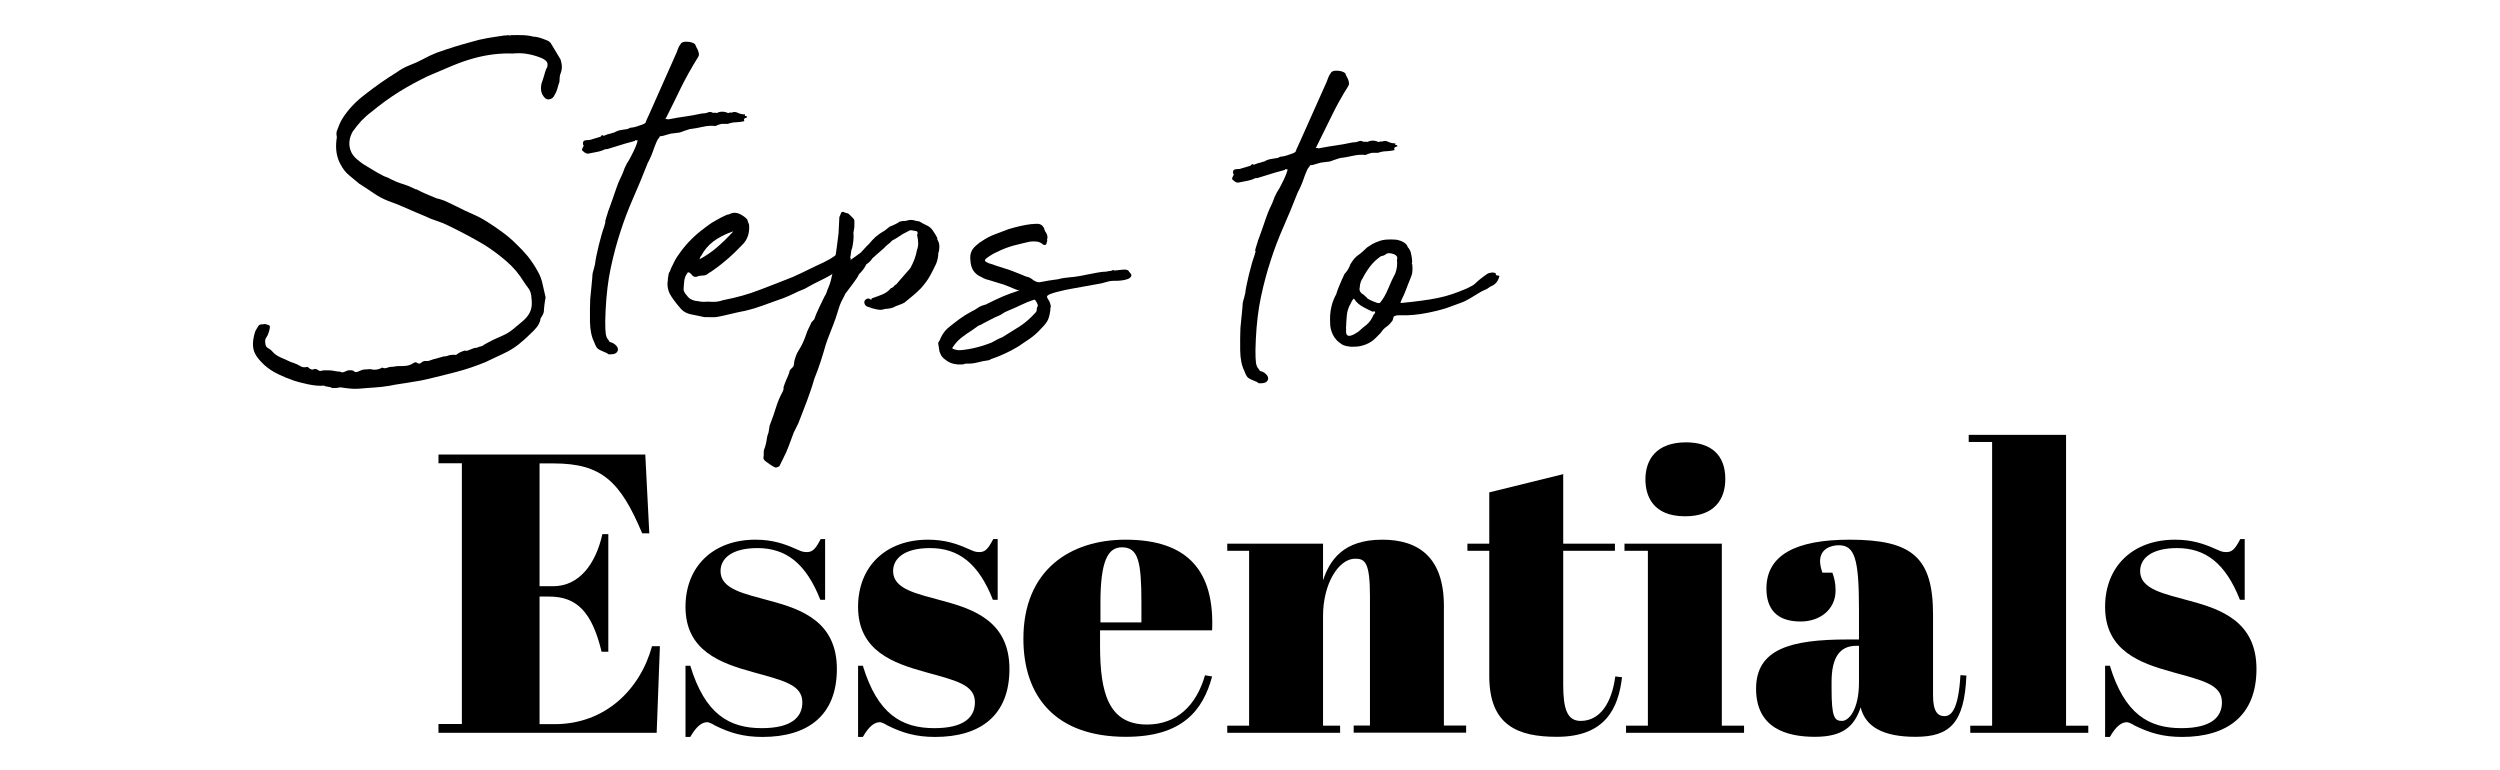
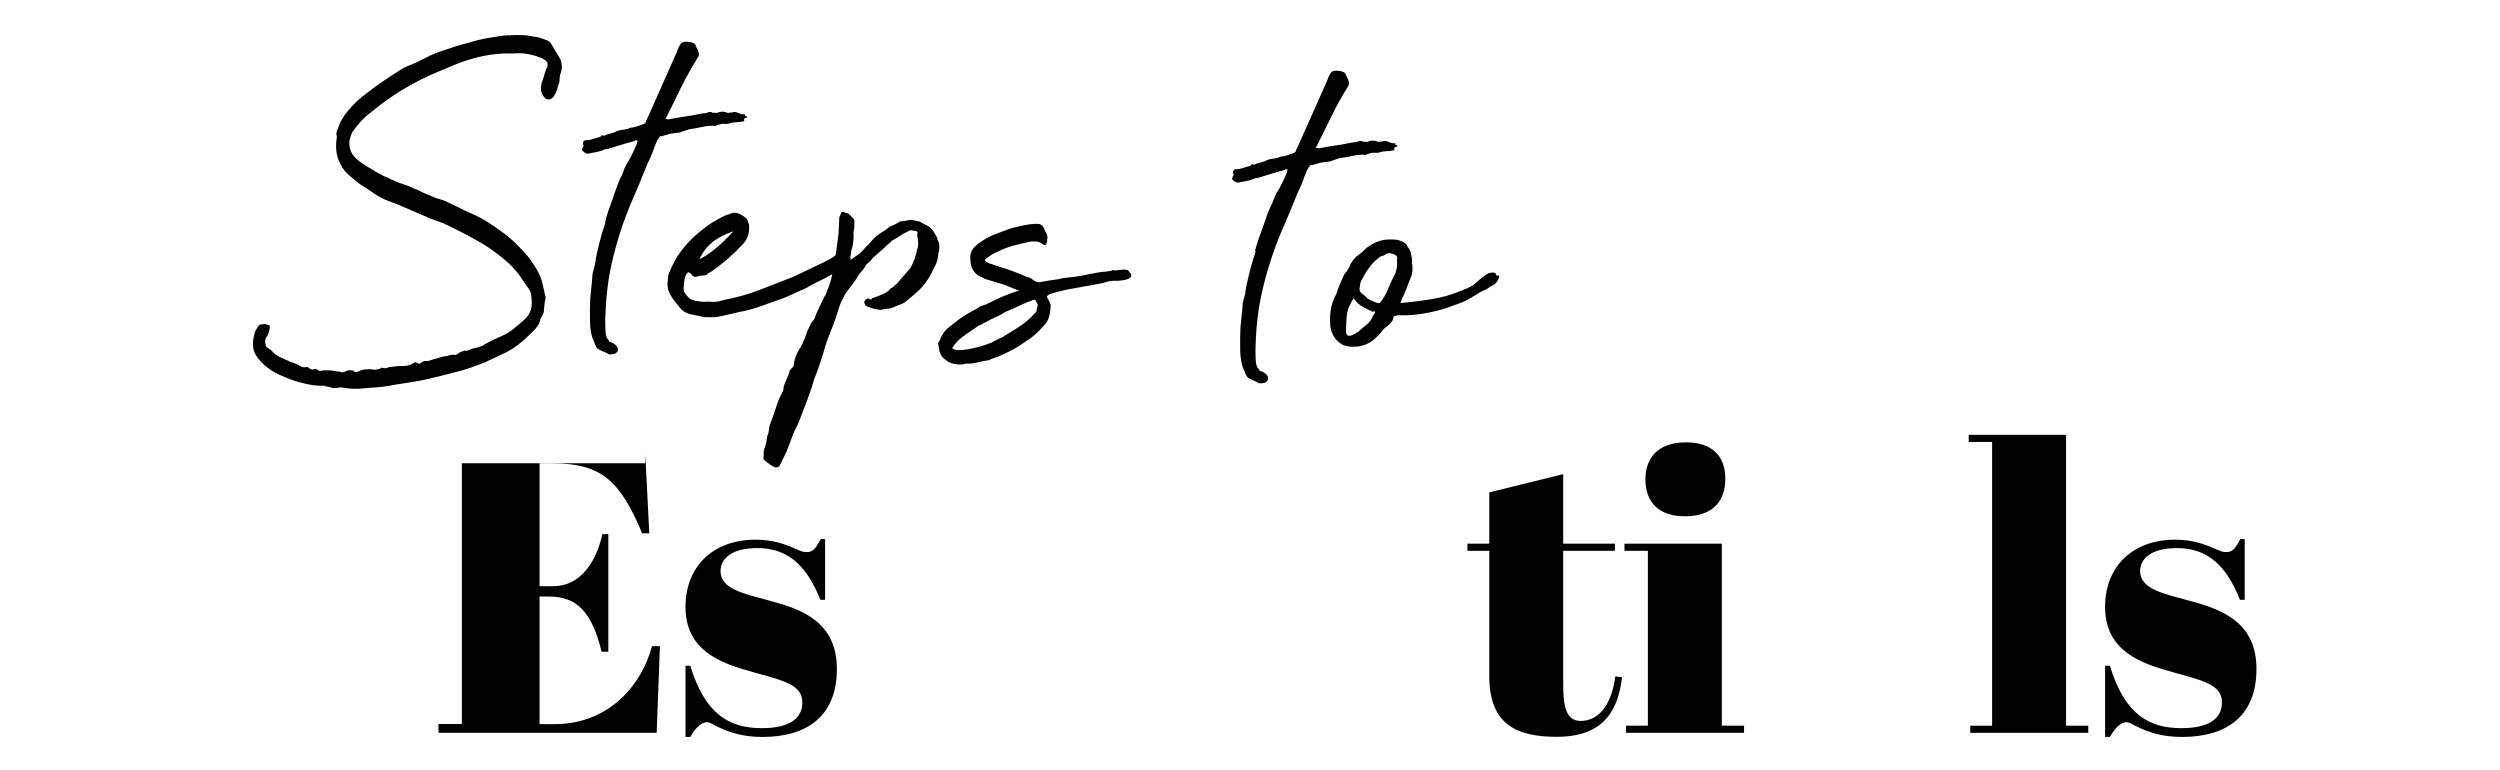
<svg xmlns="http://www.w3.org/2000/svg" id="Layer_1" data-name="Layer 1" width="193.4" height="59.6" viewBox="0 0 193.4 59.6">
  <defs>
    <style>
      .cls-1 {
        fill: #000;
        stroke-width: 0px;
      }
    </style>
  </defs>
  <g>
-     <path class="cls-1" d="M49.92,35.17l.31,6.09h-.55c-1.69-4.03-3.14-5.41-6.86-5.41h-1.08v9.5h1.05c2,0,3.29-1.69,3.81-4.03h.46v9.1h-.52c-.74-3.07-1.91-4.27-4.06-4.27h-.74v9.87h1.17c3.9,0,6.61-2.67,7.53-6.03h.61l-.25,6.7h-16.88v-.68h1.81v-20.17h-1.81v-.68h15.99Z" />
+     <path class="cls-1" d="M49.92,35.17l.31,6.09h-.55c-1.69-4.03-3.14-5.41-6.86-5.41h-1.08v9.5h1.05c2,0,3.29-1.69,3.81-4.03h.46v9.1h-.52c-.74-3.07-1.91-4.27-4.06-4.27h-.74v9.87h1.17c3.9,0,6.61-2.67,7.53-6.03h.61l-.25,6.7h-16.88v-.68h1.81v-20.17h-1.81h15.99Z" />
    <path class="cls-1" d="M53.03,51.5h.37c1.14,3.75,3.01,4.83,5.53,4.83,2.28,0,3.14-.83,3.14-2,0-1.38-1.51-1.69-3.84-2.34-2.46-.68-5.2-1.63-5.2-5.04,0-3.14,2.15-5.2,5.41-5.2,1.35,0,2.28.34,3.11.71.37.15.49.25.86.25.46,0,.68-.25,1.08-1.01h.34v4.7h-.37c-1.11-2.83-2.67-4-4.86-4-2.03,0-2.86.83-2.86,1.78,0,1.41,1.84,1.75,3.87,2.31,2.43.65,5.13,1.63,5.13,5.26s-2.28,5.26-5.75,5.26c-1.48,0-2.52-.31-3.69-.89-.18-.12-.46-.25-.58-.25-.4,0-.83.28-1.32,1.14h-.37v-5.5Z" />
-     <path class="cls-1" d="M66.38,51.5h.37c1.14,3.75,3.01,4.83,5.53,4.83,2.28,0,3.14-.83,3.14-2,0-1.38-1.51-1.69-3.84-2.34-2.46-.68-5.2-1.63-5.2-5.04,0-3.14,2.15-5.2,5.41-5.2,1.35,0,2.28.34,3.11.71.37.15.49.25.86.25.46,0,.68-.25,1.08-1.01h.34v4.7h-.37c-1.11-2.83-2.67-4-4.86-4-2.03,0-2.86.83-2.86,1.78,0,1.41,1.84,1.75,3.87,2.31,2.43.65,5.13,1.63,5.13,5.26s-2.28,5.26-5.75,5.26c-1.48,0-2.52-.31-3.69-.89-.18-.12-.46-.25-.58-.25-.4,0-.83.28-1.32,1.14h-.37v-5.5Z" />
-     <path class="cls-1" d="M87.07,41.75c4.83,0,6.89,2.43,6.7,7.01h-8.67v1.2c0,3.63.65,6.09,3.63,6.09,2.28,0,3.81-1.45,4.49-3.81l.55.09c-.71,2.64-2.31,4.67-6.67,4.67-5.47,0-7.93-3.14-7.93-7.59,0-5.32,3.63-7.66,7.9-7.66ZM88.3,48.15v-1.51c0-3.23-.25-4.3-1.51-4.3-1.08,0-1.66,1.04-1.66,4.3v1.51h3.17Z" />
-     <path class="cls-1" d="M102.35,42.06v2.83c.52-1.54,1.54-3.14,4.58-3.14,2.86,0,4.77,1.41,4.77,5.13v9.25h1.72v.55h-8.7v-.55h1.26v-9.99c0-2.61-.37-2.92-1.14-2.92-1.29,0-2.49,1.94-2.49,4.43v8.49h1.32v.55h-8.73v-.55h1.69v-13.53h-1.69v-.55h7.41Z" />
    <path class="cls-1" d="M115.21,42.61h-1.69v-.55h1.69v-3.97l5.72-1.41v5.38h4v.55h-4v10.36c0,1.81.28,2.8,1.35,2.8,1.48,0,2.4-1.35,2.68-3.44l.52.06c-.28,2.4-1.29,4.61-5.04,4.61-3.04,0-5.23-.89-5.23-4.7v-9.69Z" />
    <path class="cls-1" d="M133.2,42.06v14.08h1.72v.55h-9.13v-.55h1.69v-13.53h-1.81v-.55h7.53ZM130.43,34.22c1.91,0,3.04.95,3.04,2.83,0,1.63-.89,2.89-3.11,2.89-2.49,0-3.07-1.57-3.07-2.86,0-1.51.83-2.86,3.14-2.86Z" />
-     <path class="cls-1" d="M143.81,49.47v-2.37c0-3.91-.34-4.92-1.57-4.92-.55,0-1.44.25-1.44,1.23,0,.25.06.55.18.89h.77c.15.4.25.8.25,1.38,0,1.44-1.17,2.4-2.71,2.4-1.91,0-2.64-1.04-2.64-2.55,0-2.58,2.25-3.78,6.43-3.78,4.83,0,6.46,1.35,6.46,5.81v6.24c0,1.26.37,1.6.89,1.6.55,0,1.08-.58,1.23-3.17l.46.03c-.15,3.69-1.29,4.74-3.94,4.74-2.49,0-3.87-.77-4.24-2.28-.49,1.48-1.38,2.28-3.54,2.28s-4.55-.65-4.55-3.72,2.67-3.81,7.07-3.81h.89ZM143.81,52.82v-2.86h-.21c-1.29,0-1.91.92-1.91,2.8v.49c0,2.21.21,2.52.8,2.52s1.32-.98,1.32-2.95Z" />
    <path class="cls-1" d="M159.83,33.63v22.51h1.72v.55h-9.13v-.55h1.69v-21.95h-1.81v-.55h7.53Z" />
    <path class="cls-1" d="M162.85,51.5h.37c1.14,3.75,3.01,4.83,5.53,4.83,2.28,0,3.14-.83,3.14-2,0-1.38-1.51-1.69-3.84-2.34-2.46-.68-5.2-1.63-5.2-5.04,0-3.14,2.15-5.2,5.41-5.2,1.35,0,2.28.34,3.11.71.37.15.49.25.86.25.46,0,.68-.25,1.08-1.01h.34v4.7h-.37c-1.11-2.83-2.67-4-4.86-4-2.03,0-2.86.83-2.86,1.78,0,1.41,1.84,1.75,3.87,2.31,2.43.65,5.13,1.63,5.13,5.26s-2.28,5.26-5.75,5.26c-1.48,0-2.52-.31-3.69-.89-.18-.12-.46-.25-.58-.25-.4,0-.83.28-1.32,1.14h-.37v-5.5Z" />
  </g>
  <g>
    <path class="cls-1" d="M25.09,29.83c-.17.02-.37.02-.6,0-.23-.02-.47-.06-.7-.11-.23-.05-.44-.1-.63-.15-.19-.05-.33-.09-.41-.12-.38-.13-.78-.29-1.2-.49-.42-.2-.79-.44-1.11-.73-.37-.35-.62-.66-.74-.94-.1-.23-.14-.48-.13-.75.01-.27.07-.56.16-.86.03-.08.07-.16.11-.22.04-.07.08-.13.11-.18.06-.14.18-.2.34-.19.05,0,.11,0,.17-.03.16.03.28.07.35.1.07.03.08.13.05.29-.03.14-.07.25-.1.35-.03.1-.09.21-.18.34-.06.08-.08.21-.06.39.02.18.07.3.15.36.22.12.36.24.44.35.16.17.37.31.62.42.26.11.51.22.75.34.11.03.2.06.27.09.07.03.14.06.22.09.11.06.22.12.34.18.12.06.28.07.48.02.13.12.23.18.3.2.07.02.12.01.17-.01.04-.02.09-.04.15-.03.05,0,.15.05.28.14.05.03.17.02.33-.03.36-.01.63,0,.81.04.18.04.33.06.47.06.11.06.21.07.31.03.1-.04.2-.08.31-.13.17-.02.3-.01.41.02.1.14.27.15.5.02.17-.08.31-.11.42-.11.08,0,.15,0,.21-.01.06-.01.12-.02.21-.01.27.07.52.05.75-.05l.08-.04s.04-.01.04-.04c.14.06.25.07.35.04.1-.04.2-.07.32-.09.11,0,.22,0,.33-.03.11-.02.21-.03.29-.03.19,0,.39,0,.58-.02.19-.02.39-.09.59-.22.11-.08.21-.07.29.01.11.06.21.05.29-.03.09-.08.17-.12.25-.13.08-.01.16-.01.25,0,.11-.02.22-.05.31-.09.1-.04.2-.07.31-.09l.63-.18c.08,0,.17,0,.25-.03.08-.02.15-.05.21-.07.11-.02.28-.03.5-.02.06-.05.14-.1.23-.16.1-.05.22-.1.36-.15.06-.02.1-.03.15-.01.04.02.09.01.15-.01.14-.05.27-.1.38-.15.11-.05.22-.07.33-.07.11-.05.22-.09.32-.11.1-.02.19-.07.28-.15l.64-.34c.28-.12.55-.25.8-.36.25-.11.51-.27.77-.48.29-.24.53-.44.73-.61.2-.17.36-.35.48-.54.12-.19.19-.4.22-.63.02-.23.01-.5-.03-.81-.04-.25-.12-.44-.22-.57-.1-.13-.22-.29-.35-.49-.36-.6-.81-1.13-1.34-1.59-.53-.46-1.1-.89-1.72-1.28-.91-.54-1.84-1.03-2.79-1.49-.3-.15-.6-.27-.91-.37-.31-.1-.62-.22-.92-.37-.46-.19-.93-.39-1.4-.6-.47-.21-.94-.4-1.4-.56-.41-.16-.79-.36-1.15-.61-.36-.25-.73-.49-1.11-.73-.24-.2-.5-.42-.78-.65-.28-.23-.49-.51-.65-.82-.31-.54-.42-1.18-.33-1.92.03-.11.04-.22.01-.33-.02-.11-.02-.22.01-.33.06-.16.12-.33.19-.49.06-.16.15-.34.27-.53.45-.7,1.04-1.32,1.78-1.87.8-.63,1.6-1.18,2.39-1.67.14-.1.29-.2.45-.29.16-.09.33-.17.53-.25.39-.15.75-.31,1.08-.49.32-.18.67-.34,1.04-.49.48-.17.93-.32,1.37-.46.43-.13.87-.26,1.32-.38.39-.12.78-.21,1.17-.28.39-.07.79-.13,1.21-.19.06-.02.17-.03.33-.03.06-.02.12-.03.19-.01.07.02.13.01.19-.01.3-.01.6-.01.89,0,.29.01.57.05.84.12.17,0,.32.04.47.08.15.05.31.1.47.17.22.07.36.18.44.35l.69,1.15c.05.14.08.29.1.46.02.17,0,.35-.06.54-.06.14-.09.26-.1.37,0,.11-.01.23-.02.37-.06.16-.11.33-.15.49s-.11.34-.23.53c-.06.16-.18.27-.34.32-.17.05-.31.01-.41-.1-.29-.29-.37-.68-.24-1.17.06-.16.12-.33.17-.51.05-.18.1-.36.17-.55.09-.13.12-.23.1-.29.03-.11,0-.22-.11-.34-.13-.12-.3-.21-.48-.27-.3-.12-.63-.21-.98-.27-.36-.06-.73-.07-1.12-.03-.44-.02-.92,0-1.45.06-1.03.12-2.1.42-3.23.89l-1.86.79c-.79.38-1.55.79-2.27,1.24-.72.45-1.43.97-2.12,1.54-.29.21-.54.44-.78.69-.23.25-.45.53-.66.82-.15.27-.24.53-.26.8s.02.53.15.81c.1.2.24.37.41.52.17.15.34.28.5.39.3.18.56.34.81.49.24.15.51.3.81.45.08.03.16.06.24.09.08.03.18.08.28.14.3.15.6.28.92.37.31.1.62.22.92.37.03.03.08.05.16.05.27.15.52.27.75.36.23.09.49.2.79.33.3.07.58.16.84.29.26.12.51.24.75.36.41.21.8.4,1.2.57.39.17.78.37,1.15.61.38.24.76.5,1.14.78.39.28.74.58,1.06.9.34.32.65.65.93.99.27.34.53.73.76,1.15.18.31.3.63.37.97.07.33.15.68.24,1.05-.04.19-.07.38-.09.56-.02.18-.04.36-.05.56-.03.11-.06.18-.07.2-.02.03-.05.1-.11.2-.06.05-.09.13-.09.24-.07.22-.16.41-.3.57-.13.16-.28.32-.46.48-.29.29-.6.57-.93.83-.33.26-.7.49-1.13.69l-1.44.68c-.73.3-1.47.55-2.23.75-.75.2-1.54.39-2.34.58-.31.07-.56.12-.77.15-.21.03-.41.06-.6.1-.2.03-.41.06-.65.1-.23.03-.52.08-.85.15-.39.06-.78.11-1.16.13-.39.02-.78.06-1.16.09-.25.02-.48.01-.7-.01-.22-.02-.45-.05-.7-.09-.11,0-.18,0-.21.03-.22.02-.36.02-.41.02-.06,0-.09-.01-.1-.02-.01-.01-.05-.03-.12-.05-.07-.02-.21-.04-.43-.08Z" />
    <path class="cls-1" d="M46.81,17.18c.03-.16.08-.31.12-.45.05-.14.09-.27.12-.41,0,.03.03-.05.09-.22.06-.18.14-.4.24-.67.1-.27.19-.55.29-.84.1-.29.19-.52.28-.71.15-.3.24-.51.28-.63.03-.12.12-.33.28-.63.06-.08.13-.2.22-.36.09-.16.18-.34.27-.53.09-.19.17-.36.23-.53.06-.16.1-.29.1-.37l-.04.04h-.04c-.05-.06-.1-.05-.13.03l-.76.21-1.17.36c-.14.05-.23.07-.27.07-.04,0-.07,0-.08,0-.01,0-.04,0-.06.02-.03.01-.1.04-.21.09-.14.05-.3.09-.48.12-.18.03-.38.07-.61.12-.11,0-.23-.06-.36-.18-.11-.06-.12-.15-.05-.27.07-.12.1-.2.07-.22l-.04-.04c-.02-.19.03-.3.16-.32.13-.02.24-.03.35-.03l.84-.25s.06-.06.09-.1c.03-.04.08-.03.16.03.23-.1.41-.16.55-.18.11-.05.2-.07.25-.07.17-.1.35-.17.53-.2.18-.03.35-.06.52-.08.06-.02.11-.05.17-.08.06-.02.11-.04.17-.03.14-.02.26-.05.38-.09.11-.04.24-.08.38-.13.2-.07.3-.14.3-.19,0-.03.02-.05.04-.08v-.04s.28-.61.28-.61l2.02-4.55c.03-.05.06-.13.09-.22.03-.1.08-.21.14-.35l.13-.2c.06-.13.23-.2.51-.18.28.01.48.08.61.19.02.06.06.13.09.21.04.08.08.17.13.25.02.06.05.14.07.25.02.11,0,.21-.06.29-.5.81-.94,1.59-1.31,2.34-.36.76-.76,1.55-1.18,2.39-.06.05-.05.07.02.06.07-.01.12,0,.14.03.58-.11,1.04-.19,1.36-.23.32-.04.74-.12,1.27-.23.16,0,.32-.02.46-.08.14-.06.28-.05.41.04.06-.03.13-.03.21-.01.08.02.15,0,.21-.05.25-.07.5-.05.74.07.11-.05.2-.06.25-.03.17-.08.33-.07.48,0,.15.08.32.12.51.13.06-.02.08-.01.06.04-.02.05-.01.08.02.08.08,0,.13.03.14.07.01.04,0,.06-.06.06-.14.05-.2.11-.17.18.02.07.02.1,0,.1-.22.05-.43.07-.62.08-.19,0-.4.04-.63.12-.14,0-.27,0-.39,0-.12,0-.26.04-.4.09l-.17.08c-.3-.04-.63-.02-.98.06-.35.08-.69.14-1.02.18-.17.05-.3.09-.4.13-.1.04-.22.08-.36.13l-.71.09-.63.18c-.14,0-.22.02-.23.07-.02.05-.05.11-.11.16-.03.03-.08.13-.16.32-.08.19-.16.39-.23.61-.08.22-.16.42-.25.61-.09.19-.15.31-.18.36-.37.95-.74,1.84-1.11,2.68-.37.84-.7,1.7-.98,2.58-.29.88-.54,1.82-.75,2.8-.21.98-.34,2.08-.4,3.29-.03.66-.04,1.14-.02,1.43.01.29.04.49.08.6.04.11.07.18.11.21.04.03.08.1.14.21.16.04.31.1.43.21.12.1.19.21.21.32.02.11-.02.21-.12.31-.1.09-.29.13-.56.12-.06,0-.11-.03-.16-.09-.38-.15-.62-.27-.71-.34-.09-.07-.19-.25-.29-.53-.2-.4-.31-.92-.32-1.59-.01-.66,0-1.24.02-1.74l.15-1.53c.01-.27.03-.47.07-.58s.08-.3.15-.57c.04-.36.14-.84.29-1.46.15-.61.29-1.1.42-1.45l.1-.37Z" />
    <path class="cls-1" d="M54.43,24.52c-.3-.07-.61-.13-.92-.19-.32-.06-.58-.18-.79-.39-.29-.32-.56-.66-.8-1.03-.24-.37-.33-.77-.26-1.21,0-.06.01-.17.04-.35.02-.18.06-.29.12-.35l.09-.24c.15-.32.26-.54.32-.65.06-.11.19-.31.4-.6.5-.7,1.14-1.33,1.91-1.9.23-.18.48-.36.77-.52.28-.17.59-.33.93-.48.08,0,.19-.03.34-.11.22-.07.45-.05.68.07.23.12.41.25.54.4l.15.42c.05.67-.14,1.19-.57,1.59-.32.34-.66.67-1.02.99-.36.31-.74.62-1.14.9-.06.05-.14.1-.23.16-.1.05-.18.1-.23.15-.09.08-.19.12-.32.13-.12,0-.26.02-.4.04-.23.13-.42.08-.57-.15l-.16-.13h-.08s-.04,0-.04.03c-.15.19-.23.4-.26.65-.03.25-.04.47-.05.66.02.14.11.29.27.47.1.14.23.25.38.31.15.06.29.1.43.1.11.03.26.05.45.06.22-.02.46-.02.72,0,.26.01.53-.03.81-.13,1.03-.2,1.97-.46,2.81-.79.84-.32,1.7-.65,2.57-1,.45-.2.87-.4,1.25-.59.38-.19.77-.37,1.16-.55.25-.13.41-.21.47-.25.06-.04.23-.15.51-.33.14-.13.22-.19.24-.18.01.01.13-.01.36-.09.06-.05.08-.06.06-.02s-.01.1.01.19c.02.11.05.24.09.4.04.15,0,.27-.12.35-.2.18-.29.28-.26.3.03.02-.06.1-.26.26-.43.29-.85.53-1.27.73-.42.2-.86.43-1.31.69-.31.12-.6.25-.86.38-.27.13-.53.24-.78.34-.56.2-1.13.4-1.71.61-.57.21-1.17.37-1.78.48l-1.21.28c-.31.07-.54.11-.71.11-.17,0-.42,0-.75-.01ZM54.09,20.07c.48-.25.94-.56,1.37-.93.43-.37.85-.78,1.26-1.23-.03,0-.06,0-.08.02-.03.01-.06.02-.08.02-.53.2-.99.44-1.38.73-.38.29-.7.66-.94,1.12-.03,0-.07.09-.14.28Z" />
    <path class="cls-1" d="M66.02,18c.02.19.02.39,0,.58-.02.19-.05.38-.09.58-.06.14-.09.26-.1.39,0,.12-.03.25-.06.39l.04.04s.03.02,0,.06c-.03.04-.03.06,0,.06l.77-.55.48-.52.13-.12c.2-.24.38-.43.54-.58.16-.14.39-.31.71-.49l.39-.31c.14-.05.27-.11.4-.17.13-.06.25-.13.36-.21.17-.05.32-.07.46-.06l.29-.07c.17-.02.33,0,.49.06l.29.05.24.14.28.14c.22.09.39.23.52.42.13.19.25.38.35.58v.12c.1.14.15.32.16.52,0,.21-.02.38-.08.51,0,.14-.02.27-.04.39-.02.12-.06.27-.12.43-.15.32-.31.64-.48.95-.17.31-.4.62-.68.94-.2.21-.41.4-.61.57-.2.17-.43.36-.69.57-.14.08-.29.14-.44.19-.15.05-.3.11-.44.19-.14.05-.27.08-.4.09-.12,0-.24.02-.35.05-.11.05-.29.05-.54,0-.25-.05-.44-.11-.57-.17-.16-.03-.27-.1-.32-.2-.05-.1-.06-.19-.03-.27.03-.08.1-.14.19-.18.1-.04.2-.01.31.08.06-.05.07-.07.04-.06-.03.01-.01,0,.04-.06.31-.1.59-.2.84-.31.25-.11.47-.27.64-.49.03.03.08,0,.17-.08.09-.11.15-.16.17-.16.03,0,.13-.1.3-.32.15-.16.28-.32.42-.48.13-.16.27-.32.42-.48.12-.22.23-.45.32-.69.09-.24.16-.49.2-.74.12-.27.12-.66,0-1.16l.05-.08c0-.14-.05-.21-.16-.21l-.33-.06c-.14.02-.19.03-.15.01.04-.01,0,.02-.15.1-.23.1-.43.22-.62.35-.19.13-.38.25-.58.35-.09.11-.19.2-.3.28-.11.08-.21.17-.3.28l-.9.79c-.12.19-.28.35-.48.48-.15.3-.34.55-.57.76-.06.16-.23.42-.49.76-.26.35-.45.6-.57.76-.06.14-.13.27-.2.4-.08.14-.14.28-.21.45-.06.16-.13.38-.21.65-.08.27-.18.55-.29.84-.11.28-.22.57-.33.85-.11.28-.2.52-.26.71-.13.46-.27.91-.41,1.35-.14.44-.31.88-.49,1.34-.16.57-.36,1.14-.57,1.71-.22.57-.44,1.14-.66,1.71l-.36.73c-.13.35-.25.69-.38,1.02-.12.33-.26.64-.41.93l-.32.65c-.17.1-.3.12-.38.07-.11-.06-.23-.13-.36-.22-.13-.09-.25-.18-.36-.26-.13-.12-.17-.24-.11-.38v-.17c-.01-.14,0-.27.05-.39.05-.12.09-.25.12-.39.04-.16.06-.31.08-.45.02-.14.06-.27.12-.41.03-.14.05-.26.06-.37,0-.11.04-.23.1-.37.16-.41.3-.82.43-1.24s.3-.82.51-1.2c.06-.13.08-.24.06-.33.07-.22.14-.42.23-.61.09-.19.17-.38.23-.57v-.08c.06-.11.14-.19.22-.26.09-.07.13-.18.14-.35,0-.08.02-.17.05-.27s.06-.2.1-.31c.06-.16.14-.31.23-.45.21-.32.39-.71.55-1.18.06-.19.13-.36.21-.51.08-.15.14-.29.2-.43l.22-.24c.07-.22.19-.52.37-.89.18-.38.32-.66.41-.85.09-.13.15-.26.18-.36.03-.11.08-.23.14-.37.03-.08.06-.17.1-.26s.06-.21.1-.35l.16-.7.12-.78c.07-.38.13-.74.17-1.07.04-.33.08-.67.13-1.03l.06-1.24.14-.33c0-.05.06-.08.17-.08.05.03.09.05.12.05.03,0,.05.02.08.04.11,0,.19.04.24.09.21.2.34.33.38.39.04.06.05.26.03.62l-.06.37Z" />
    <path class="cls-1" d="M81.02,18.58c0,.06-.01.1-.03.12-.01.03-.02.07-.03.12,0,.06-.03.1-.09.12-.06.03-.1.02-.12,0-.03,0-.05-.02-.08-.04-.13-.12-.28-.18-.45-.21-.16-.02-.34-.02-.54,0-.42.09-.84.2-1.28.31-.43.12-.85.28-1.24.48-.25.1-.54.27-.85.5-.17.13-.15.24.07.33.11.06.19.09.24.09.16.06.33.12.49.17.16.05.34.1.53.17.25.07.48.15.71.24.23.09.47.19.71.28.19.09.34.15.45.17.11.02.26.1.44.25.19.12.35.17.49.15.45-.09.92-.17,1.42-.23.17-.05.33-.08.48-.1.15-.02.33-.04.52-.06.08,0,.25-.02.5-.06.25-.04.52-.09.79-.15.28-.06.54-.11.79-.15.25-.04.42-.06.5-.06.08,0,.17,0,.25-.03.08-.02.17-.03.25-.03.14-.08.23-.09.25-.03.17-.02.39-.04.67-.07.28-.03.44.03.49.17.16.15.21.26.15.36-.06.09-.16.17-.3.21-.14.05-.3.08-.48.1-.18.02-.33.03-.44.02-.19,0-.38.01-.56.06-.18.05-.36.09-.52.14l-2.38.43c-.25.04-.59.12-1,.22-.42.11-.67.2-.76.28-.09.05-.08.14,0,.27.09.13.15.23.17.32.05.14.07.25.05.31-.02.07-.03.16-.03.27-.04.3-.1.54-.18.72-.08.18-.26.41-.55.7-.26.29-.54.54-.84.75-.3.21-.61.41-.92.62-.34.21-.69.39-1.04.55-.35.16-.71.31-1.08.43-.06.05-.11.08-.17.08-.31.04-.59.1-.86.17-.27.07-.54.1-.81.09-.08,0-.15,0-.21.03-.06.03-.11.04-.17.03-.22.02-.44,0-.66-.05-.22-.05-.42-.15-.61-.3-.13-.09-.23-.18-.3-.28-.06-.1-.12-.22-.17-.36l-.1-.62c0-.08.03-.15.09-.2.16-.41.36-.73.62-.97.32-.26.62-.5.92-.72.3-.22.62-.42.96-.6.17-.08.32-.16.47-.27.14-.1.31-.18.51-.23.06-.02.1-.04.12-.04.03,0,.06-.01.08-.04.4-.2.8-.39,1.21-.57.41-.17.81-.32,1.2-.44.06,0,.08-.02.09-.08-.03-.03-.04-.02-.04.02,0,.04-.02.05-.04.02-.24-.09-.5-.19-.75-.3-.26-.11-.51-.2-.75-.26l-.78-.24c-.19-.04-.38-.11-.57-.23-.54-.22-.83-.66-.85-1.32-.06-.44.08-.81.42-1.1.09-.08.17-.15.26-.22.08-.06.17-.12.26-.17.31-.21.64-.38,1-.51s.69-.27,1.03-.39c.64-.19,1.22-.32,1.71-.38.05,0,.12,0,.19-.01.07-.01.13-.02.19-.01.31-.04.52.08.65.36,0,.03.02.1.07.21.18.23.23.47.13.71ZM74.1,27.09c.14,0,.27,0,.41-.02.14-.02.28-.04.42-.06.53-.09,1.12-.25,1.76-.5.14-.08.28-.15.43-.23.14-.08.28-.14.42-.19l.3-.19,1.06-.66c.43-.28.83-.64,1.21-1.06.06-.05.09-.13.09-.22,0-.1.02-.17.05-.23.06-.05.07-.07.02-.04-.04.03-.04.01.02-.04,0-.06-.03-.15-.11-.29-.08-.14-.14-.2-.2-.17-.37.12-.7.26-1.01.41-.31.15-.65.3-1.01.45-.14.05-.27.12-.4.21-.13.09-.26.16-.4.21l-.25.11-.89.46c-.06.05-.13.09-.21.11-.08.02-.15.06-.21.11-.17.13-.35.25-.53.37-.19.12-.36.24-.53.37-.34.23-.63.54-.87.91l.04.08c.22.07.35.1.41.1Z" />
    <path class="cls-1" d="M97.09,19.42c.03-.16.07-.31.12-.45.05-.14.09-.27.12-.41,0,.03.03-.05.09-.22.06-.18.14-.4.24-.67.1-.27.19-.55.29-.84.1-.29.19-.52.28-.71.15-.3.24-.51.28-.63.03-.12.12-.33.28-.63.06-.08.13-.2.22-.36.09-.16.18-.34.27-.53.09-.19.17-.36.23-.53.06-.16.1-.29.1-.37l-.04.04h-.04c-.05-.06-.1-.05-.12.03l-.76.21-1.17.36c-.14.05-.23.07-.27.07-.04,0-.07,0-.08,0-.01,0-.04,0-.06.02s-.1.04-.21.09c-.14.05-.3.09-.48.12-.18.03-.38.07-.61.12-.11,0-.23-.06-.36-.18-.11-.06-.12-.15-.05-.27.07-.12.1-.2.07-.22l-.04-.04c-.02-.19.03-.3.16-.32.13-.02.24-.03.35-.03l.84-.25s.06-.06.09-.1c.03-.04.08-.03.16.03.23-.1.41-.16.55-.18.11-.05.2-.07.25-.07.17-.1.35-.17.53-.2.18-.03.35-.06.52-.08.06-.02.11-.05.17-.08.06-.02.11-.04.17-.03.14-.02.26-.05.38-.09.11-.04.24-.08.38-.13.2-.07.3-.14.3-.19,0-.03.02-.05.04-.08v-.04s.28-.61.28-.61l2.03-4.55c.03-.05.06-.13.09-.22.03-.1.08-.21.14-.35l.13-.2c.06-.13.23-.2.5-.18.27.01.48.08.61.19.02.06.06.13.09.21.04.08.08.17.13.25.02.06.05.14.07.25.02.11,0,.21-.05.29-.51.81-.94,1.59-1.3,2.34-.37.76-.76,1.55-1.18,2.39-.06.05-.05.07.02.06.07-.01.12,0,.15.03.58-.11,1.04-.19,1.36-.23.32-.04.74-.12,1.27-.23.17,0,.32-.02.46-.08.14-.06.28-.05.41.04.06-.02.12-.03.21-.01.08.02.15,0,.21-.05.25-.07.5-.05.74.07.11-.05.2-.06.25-.03.17-.08.33-.07.47,0,.15.08.32.12.51.13.06-.02.08-.01.06.04-.02.05-.01.08.02.08.08,0,.13.03.14.07.01.04,0,.06-.07.06-.14.05-.2.11-.17.18.02.07.02.1,0,.1-.22.05-.43.07-.62.08-.19,0-.4.04-.63.12-.14,0-.27,0-.39,0-.12,0-.26.04-.4.09l-.17.08c-.3-.04-.63-.02-.98.06-.35.08-.69.14-1.02.18-.17.05-.3.09-.4.13-.1.04-.22.08-.36.13l-.71.09-.63.18c-.14,0-.21.02-.23.07-.02.06-.05.11-.11.16-.03.03-.08.13-.16.32s-.16.39-.23.61c-.08.22-.16.42-.25.61-.09.19-.15.31-.18.36-.37.95-.74,1.84-1.11,2.68-.37.84-.7,1.7-.98,2.58-.29.88-.54,1.82-.75,2.8-.21.98-.34,2.08-.4,3.29-.03.66-.04,1.14-.02,1.43.01.29.04.49.08.6.04.11.07.18.11.21.04.03.08.1.14.21.16.04.31.1.43.21.12.1.19.21.21.32.02.11-.02.21-.12.31-.1.09-.29.13-.56.12-.06,0-.11-.03-.16-.09-.38-.15-.62-.27-.71-.34-.09-.07-.19-.25-.29-.53-.2-.4-.31-.92-.32-1.59-.01-.66,0-1.24.02-1.74l.15-1.52c.01-.27.03-.47.07-.58s.08-.3.15-.57c.04-.36.14-.84.29-1.46s.29-1.1.42-1.45l.1-.37Z" />
    <path class="cls-1" d="M109.25,20.42c.04.39.02.67-.04.85-.06.18-.14.37-.23.59-.12.3-.21.52-.26.67-.05.15-.15.37-.3.67,0,.03-.02.07-.05.12-.03.05-.03.1,0,.12.61-.06,1.14-.11,1.6-.18.46-.06.88-.13,1.27-.21.39-.08.76-.18,1.11-.3.35-.12.74-.27,1.16-.45.2-.1.33-.17.4-.21.07-.04.13-.08.19-.14.06-.05.14-.12.24-.22.1-.09.29-.24.58-.45.03,0,.05-.01.06-.04s.04-.04.06-.04c.06-.05.16-.09.32-.11.15-.02.27,0,.35.06.02.06.02.08,0,.08-.03,0-.01.01.04.04,0,.03.05.04.14.05s.13.02.1.05c-.1.41-.33.67-.7.8-.17.13-.29.21-.36.23-.07.02-.2.09-.4.19-.37.23-.63.39-.79.48-.15.09-.28.16-.38.21-.1.05-.22.1-.36.15-.14.05-.38.14-.71.26-.42.17-1.02.34-1.8.5-.78.16-1.49.22-2.12.2-.06,0-.12,0-.19,0-.07,0-.13,0-.19.03-.11.02-.18.06-.19.12-.02.06-.04.14-.07.25-.15.21-.3.37-.46.48-.16.1-.31.26-.46.48l-.35.36c-.23.24-.5.42-.81.54-.31.12-.61.18-.92.17-.14.02-.32,0-.54-.04-.22-.05-.35-.11-.41-.16-.29-.18-.52-.42-.67-.73-.15-.31-.22-.62-.21-.92-.05-.83.11-1.57.47-2.21.06-.22.14-.41.21-.59.08-.18.16-.37.25-.59.06-.11.1-.2.12-.26.02-.07.05-.13.11-.18.17-.19.31-.41.4-.69.21-.35.41-.58.59-.7.18-.12.42-.32.71-.61l.42-.27c.4-.2.73-.31,1.01-.33.22-.02.43-.02.62-.01.19,0,.33.03.41.06.14.03.27.09.41.18s.23.2.27.34c.13.14.21.3.25.47.04.17.06.32.08.46.02.11.02.25-.02.41ZM104.14,25.45c-.08.63.23.7.94.21.23-.21.45-.39.65-.55.2-.16.38-.41.53-.76.06-.05.09-.1.11-.14.02-.04.02-.08,0-.1-.01-.03-.08-.03-.19,0-.14-.06-.37-.17-.69-.34-.32-.17-.56-.38-.72-.63-.03-.06-.07-.04-.13.06-.06.09-.11.18-.14.26-.18.3-.28.61-.31.94-.03.33-.05.65-.06.95v.12ZM108.06,20.12c.09-.22,0-.37-.27-.47-.27-.09-.47-.09-.58.02-.11.08-.24.13-.38.15-.34.23-.62.5-.84.79-.22.29-.41.59-.56.89-.15.21-.23.46-.24.73-.07.25.05.44.35.6,0,.03.03.06.1.11.07.04.11.09.14.15.08.06.25.14.51.25.26.11.42.14.47.08.23-.27.44-.63.63-1.09.19-.46.37-.85.55-1.18.12-.33.17-.67.13-1.03Z" />
  </g>
</svg>